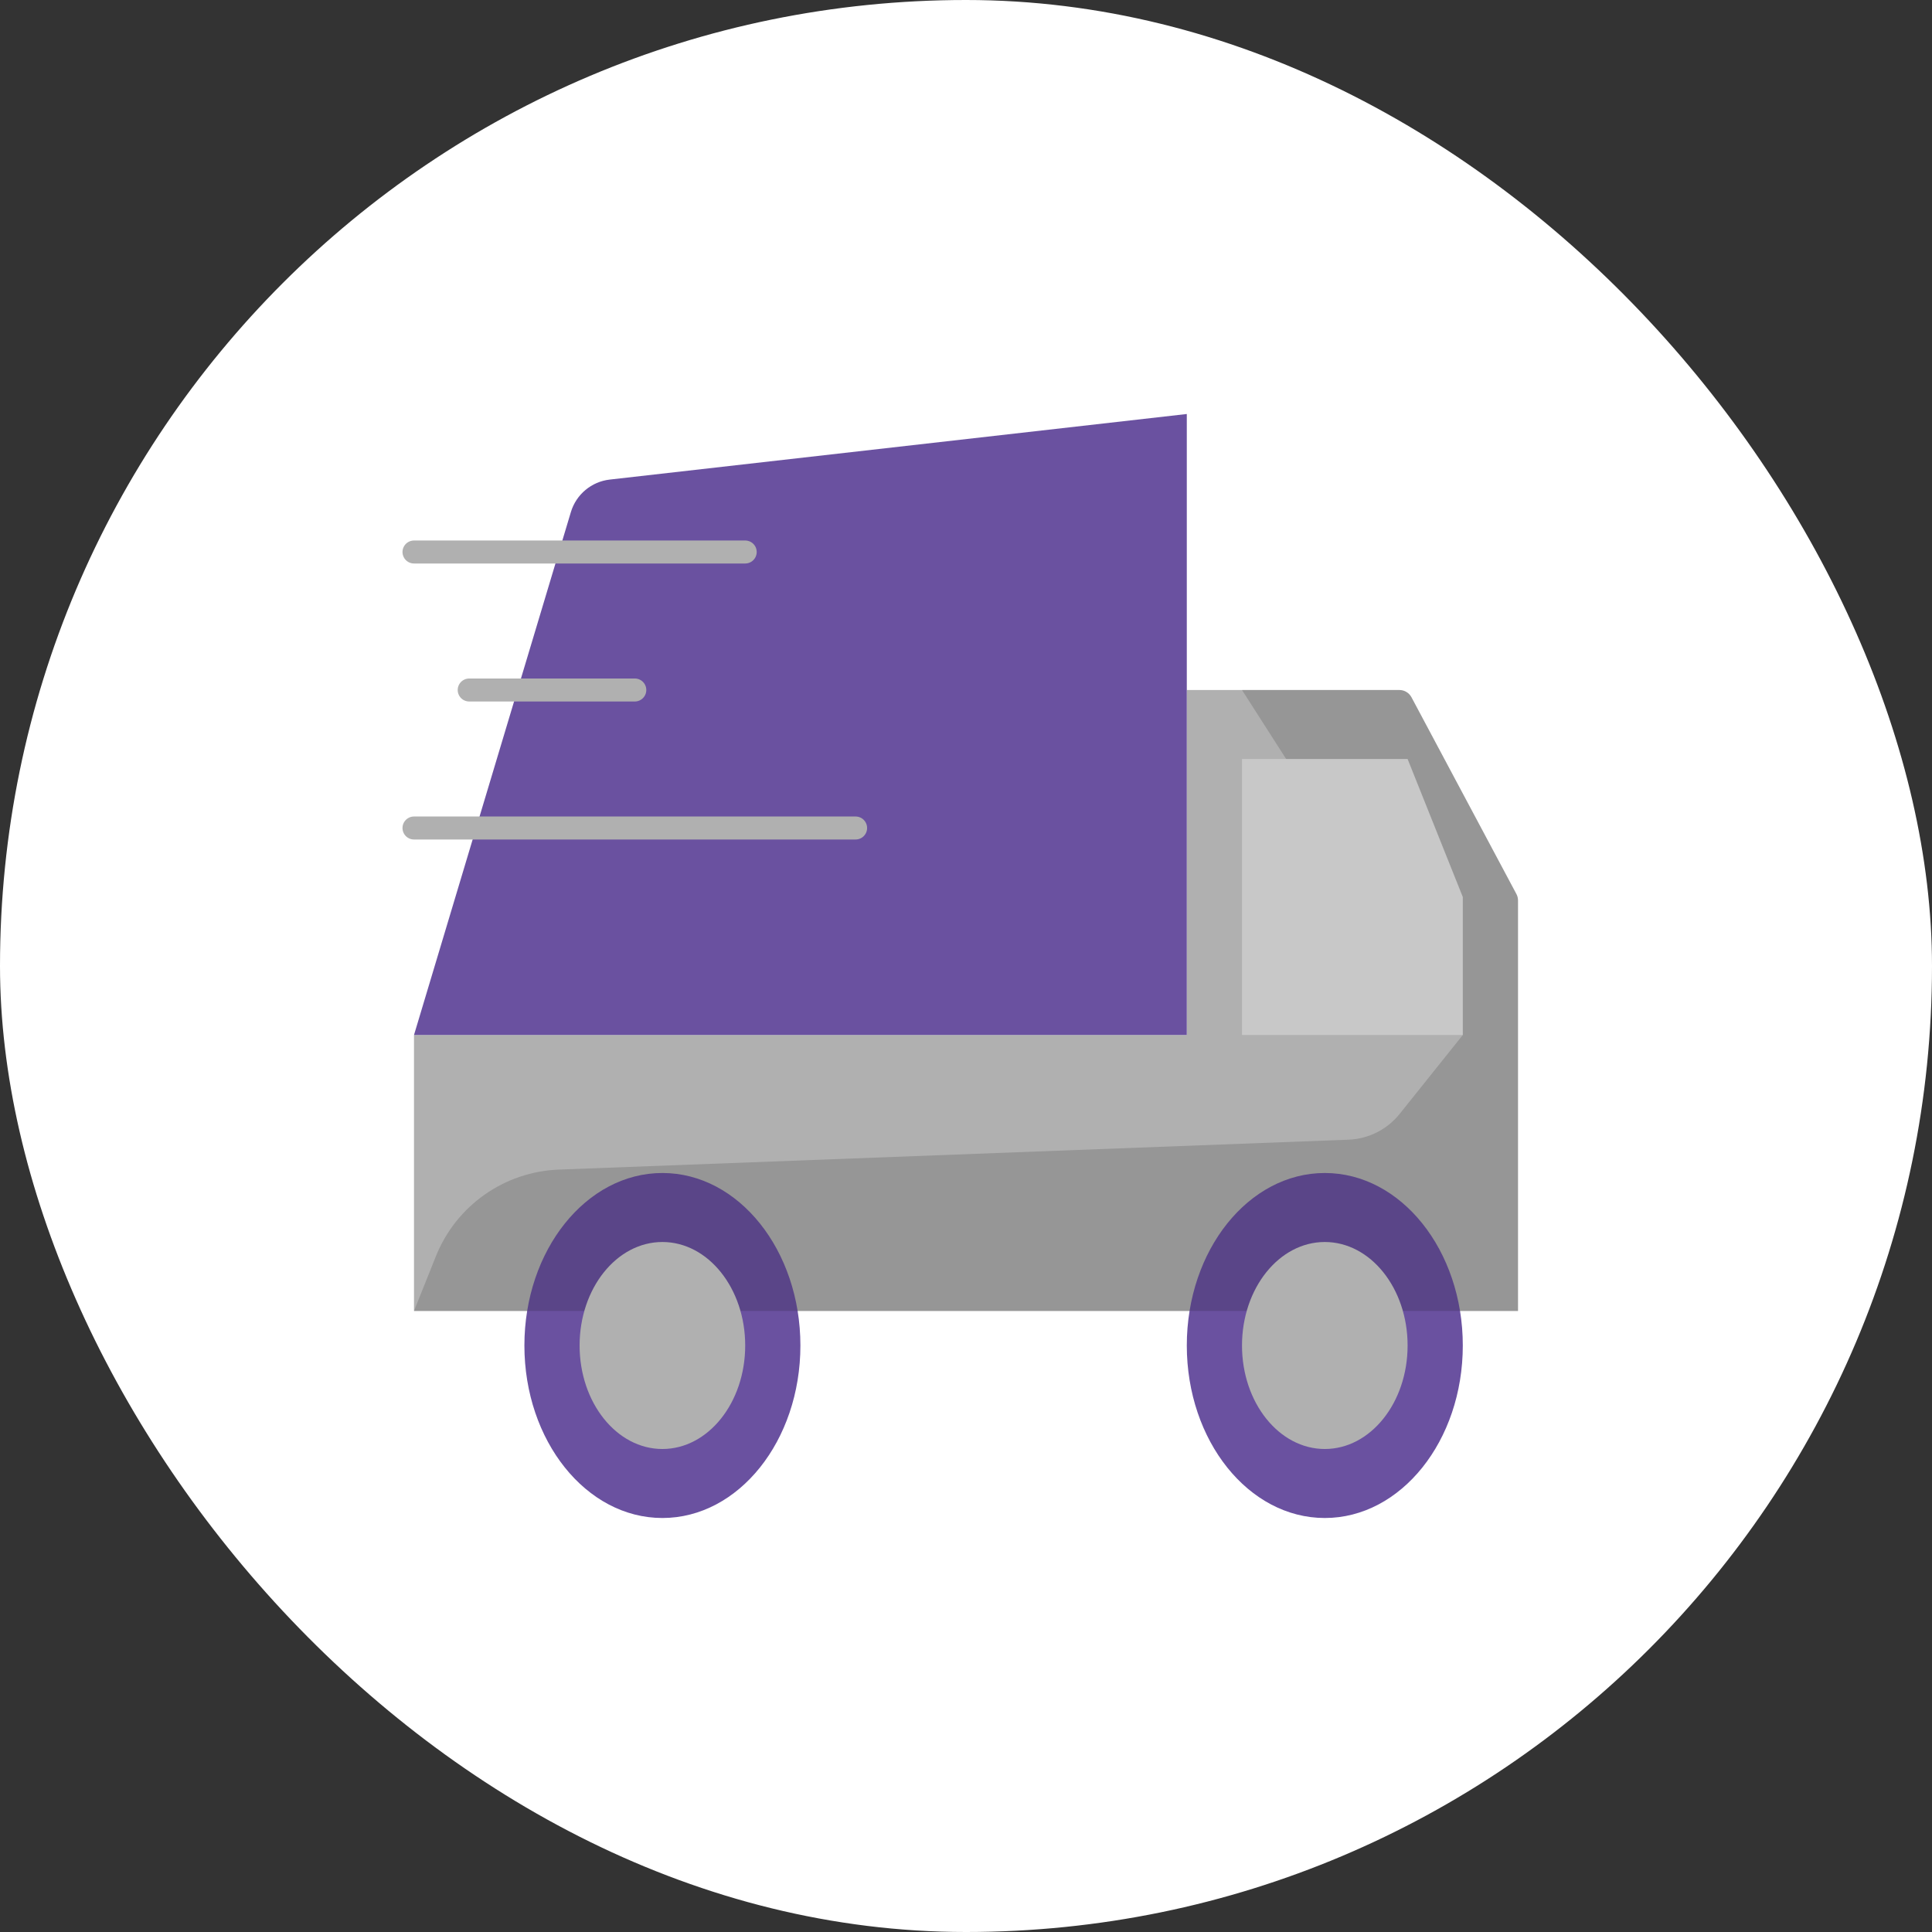
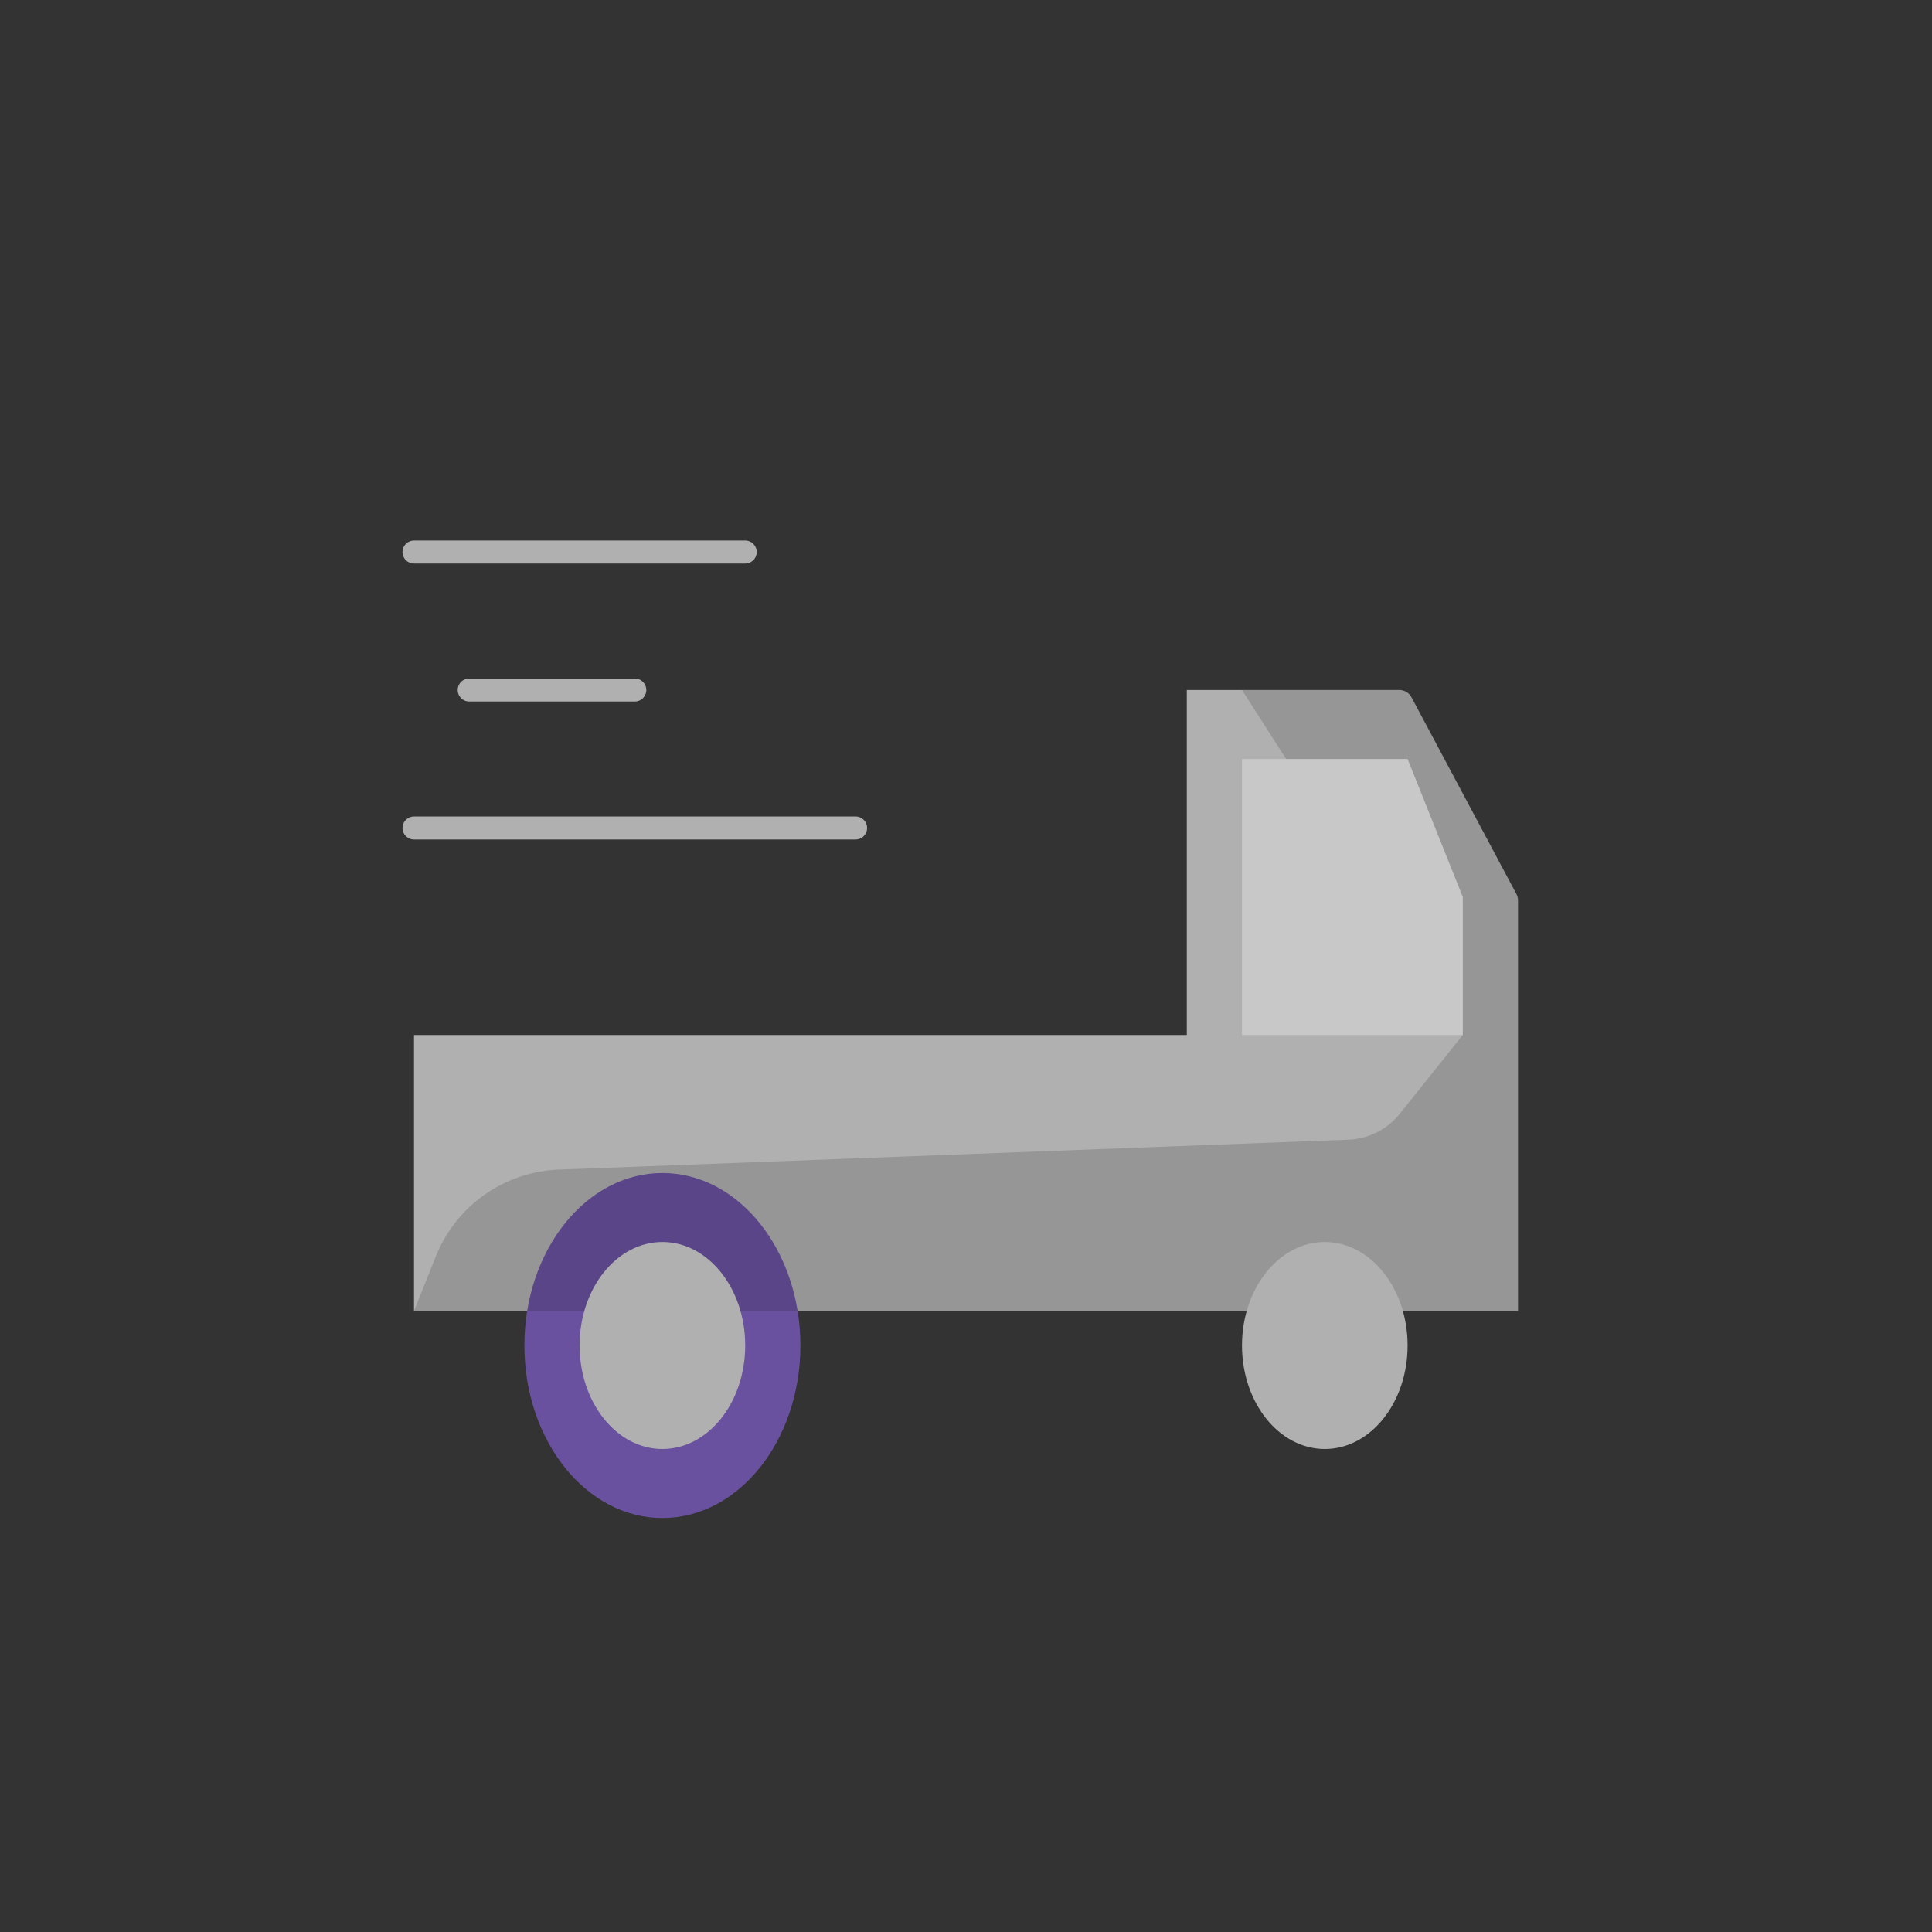
<svg xmlns="http://www.w3.org/2000/svg" width="84" height="84" viewBox="0 0 84 84" fill="none">
  <rect x="0" y="0" width="84" height="84" fill="#333333" stroke="none" />
-   <rect width="84" height="84" rx="42" fill="white" />
  <path d="M51.6 30V45H18V57H66V39.15C66 39.051 65.976 38.955 65.929 38.868L61.369 30.318C61.265 30.122 61.062 30 60.84 30H51.6Z" fill="#B0B0B0" />
-   <path d="M51.6 18V45H18L24.821 22.264C25.051 21.497 25.716 20.941 26.511 20.851L51.6 18Z" fill="#6A51A0" />
  <ellipse cx="28.8" cy="58.5" rx="6" ry="7.5" fill="#6A51A0" />
-   <ellipse cx="57.6" cy="58.5" rx="6" ry="7.5" fill="#6A51A0" />
  <path d="M18.952 54.62L18 57H66V39.15C66 39.051 65.976 38.955 65.929 38.868L61.369 30.318C61.265 30.122 61.062 30 60.84 30H54L63.6 45L60.857 48.428C60.313 49.109 59.499 49.519 58.628 49.552L24.296 50.852C21.927 50.942 19.833 52.419 18.952 54.62Z" fill="black" fill-opacity="0.15" />
  <path d="M54 33H61.2L63.6 39V45H54V33Z" fill="#C8C8C8" />
  <ellipse cx="57.6" cy="58.5" rx="3.6" ry="4.5" fill="#B0B0B0" />
  <ellipse cx="28.8" cy="58.5" rx="3.6" ry="4.5" fill="#B0B0B0" />
  <path d="M18 24H32.4M20.4 30H27.6M18 36H37.2" stroke="#B0B0B0" stroke-linecap="round" />
</svg>